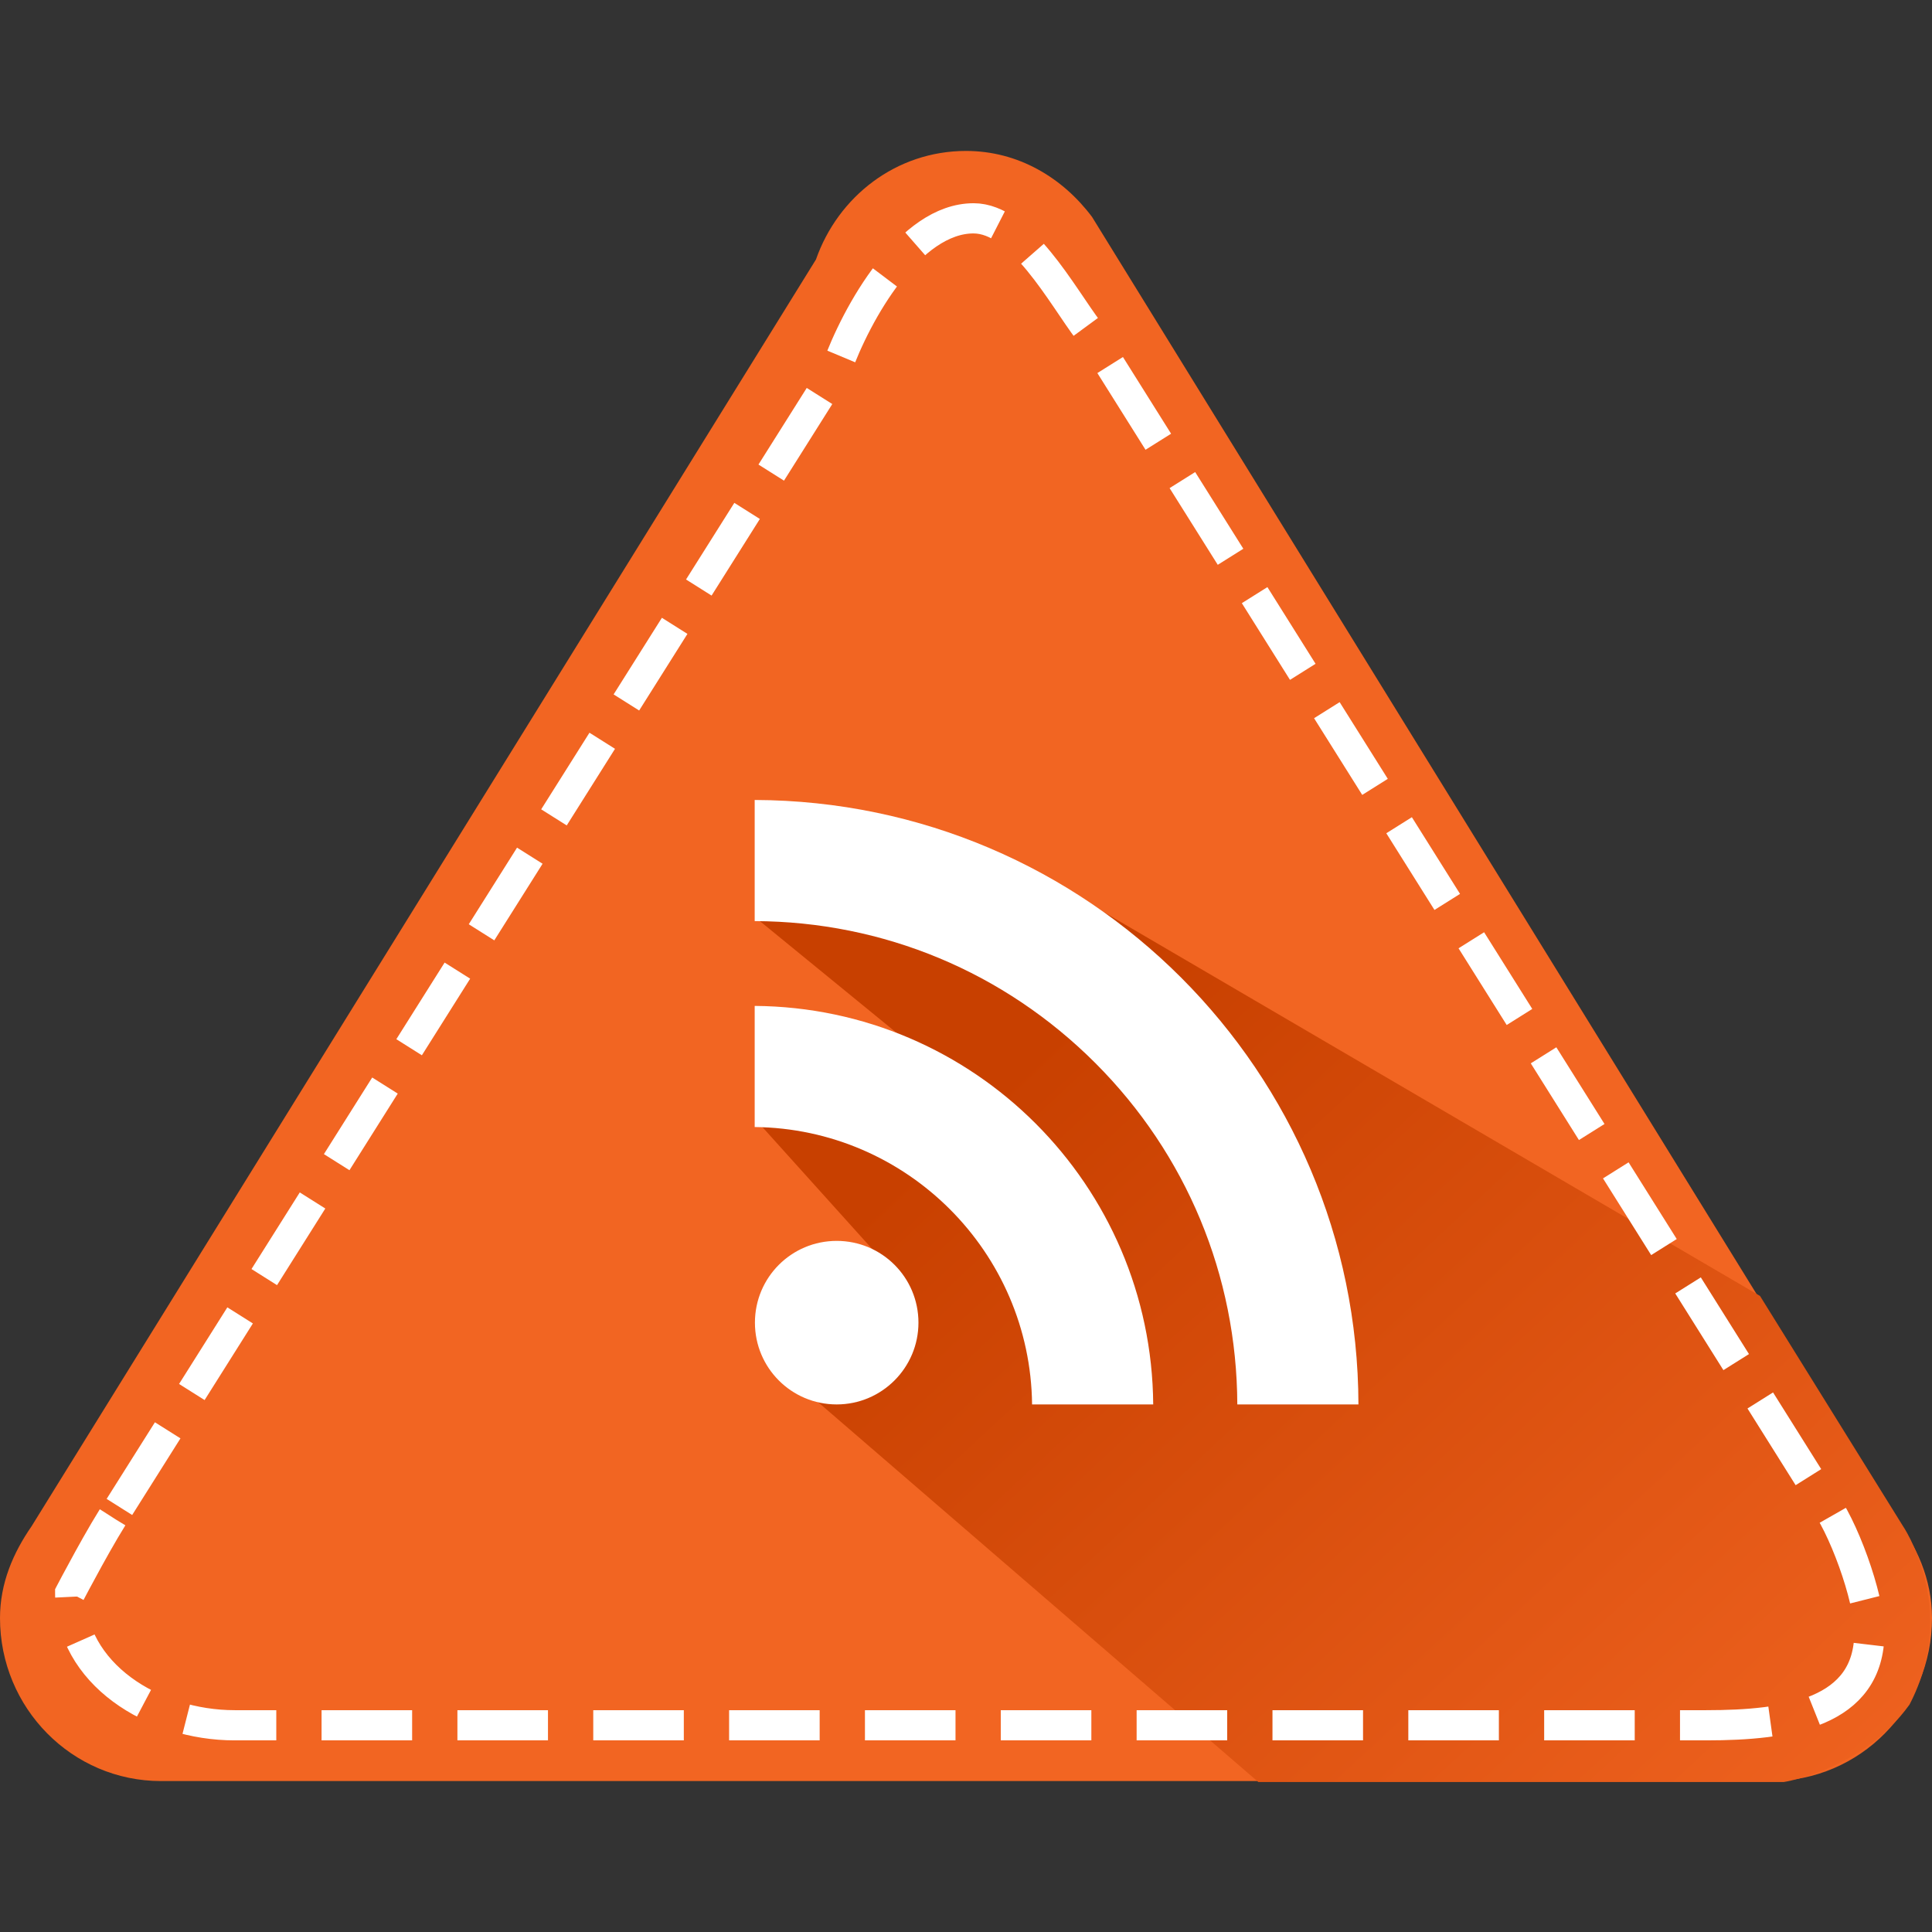
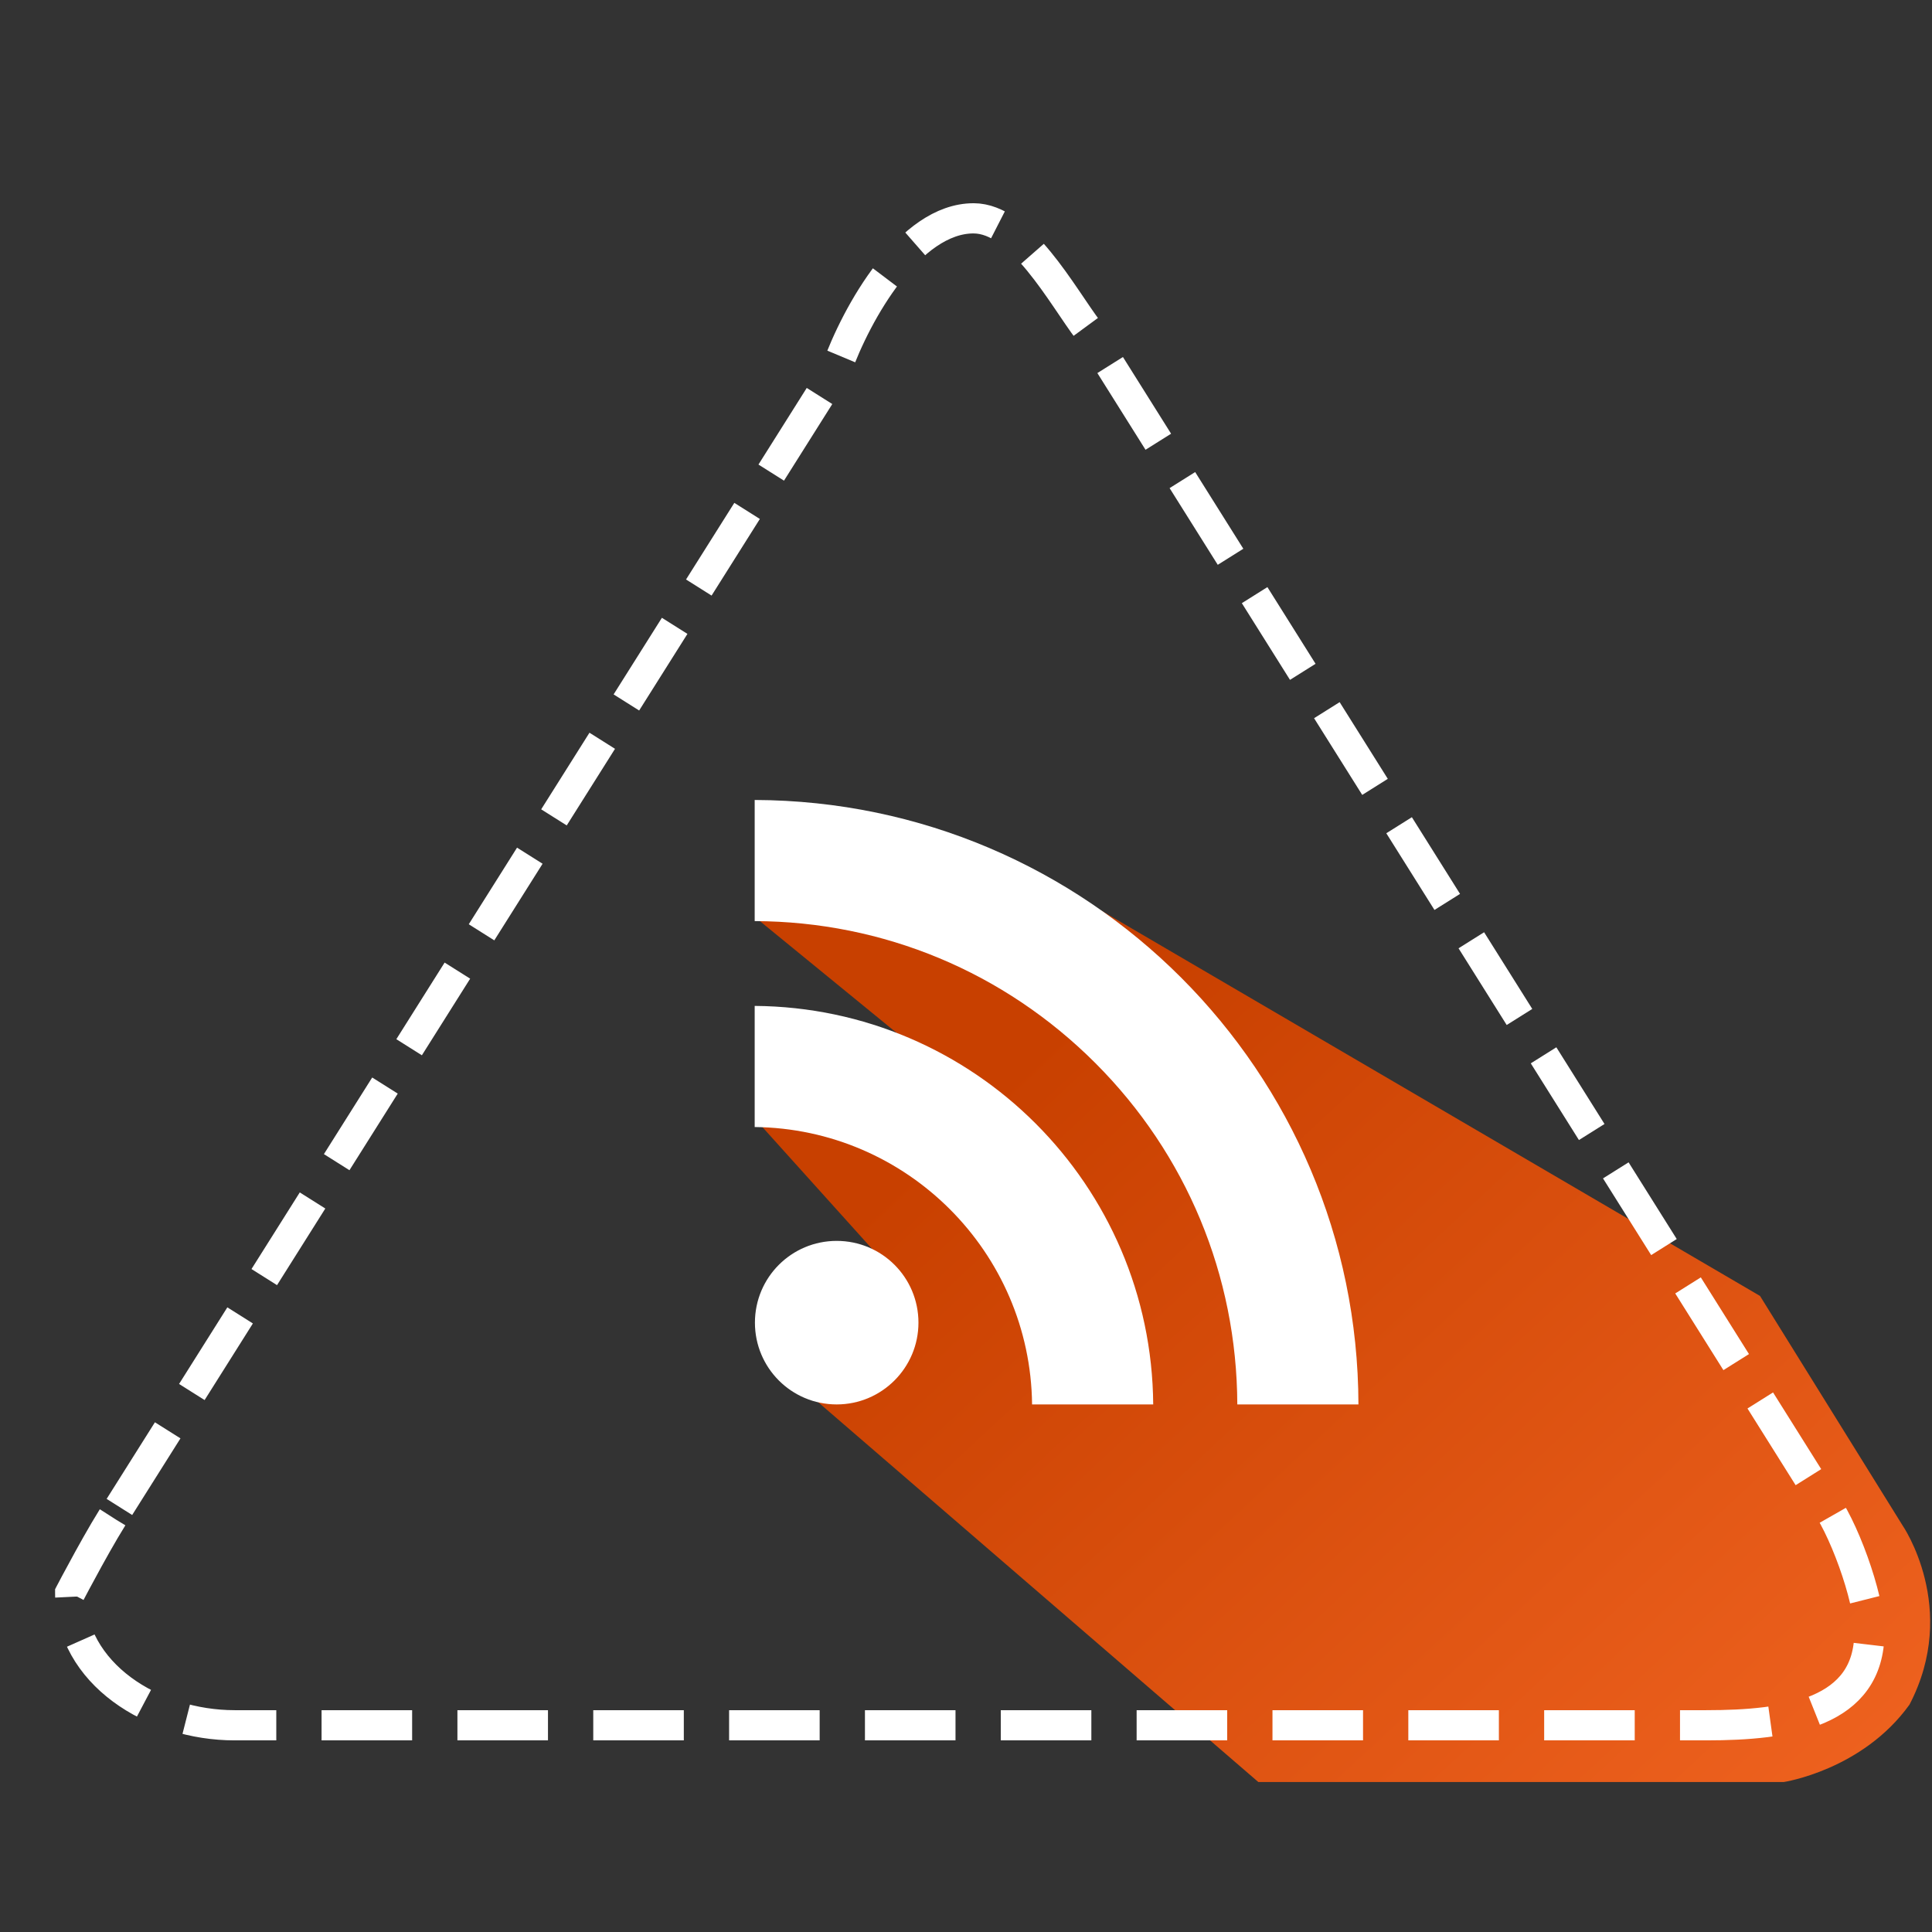
<svg xmlns="http://www.w3.org/2000/svg" height="128px" version="1.1" viewBox="0 0 128 128" width="128px">
  <rect x="0" y="0" width="128" height="128" fill="#333333" stroke="none" />
  <title />
  <desc />
  <defs>
    <linearGradient id="linearGradient-1" x1="108.415%" x2="17.334%" y1="97.114%" y2="25.002%">
      <stop offset="0%" stop-color="#00B4F7" />
      <stop offset="0%" stop-color="#00AFF0" />
      <stop offset="0%" stop-color="#F26522" />
      <stop offset="100%" stop-color="#C84000" />
    </linearGradient>
  </defs>
  <g fill="none" fill-rule="evenodd" id="Page-1" stroke="none" stroke-width="1">
    <g id="raj_02_rss">
-       <path d="M20.8,0 C23.111,0 25.12,0.875 26.88,2.091 L110.807,54.059 C114.976,55.52 118,59.371 118,64 C118,67.467 116.218,70.411 113.626,72.352 L27.507,125.483 C25.649,126.976 23.37,128 20.8,128 C14.828,128 10,123.232 10,117.333 L10,10.667 C10,4.779 14.828,0 20.8,0 L20.8,0 Z" fill="#F26522" id="Mask" transform="translate(64, 64) rotate(-90) translate(-64, -64) " />
      <path d="M51.555,90.614 L57.942,82.926 L50.146,74.267 L59.959,68.885 L50.146,60.864 L70.939,59.149 L116.605,85.859 L126.043,101.053 C126.043,101.053 129.842,106.546 126.508,112.937 C123.386,117.28 118.175,118.064 118.175,118.064 L83.368,118.064 L51.555,90.614 Z" fill="url(#linearGradient-1)" id="Path-339" />
      <path d="M28.796,8.044 L104.174,55.546 C107.919,56.882 114.17,60.402 114.17,64.633 C114.17,67.802 109.034,70.493 106.706,72.267 L29.358,120.832 C27.69,122.197 22.805,123.985 20.496,123.985 C15.132,123.985 14.331,118.568 14.331,113.176 L14.331,15.676 C14.331,10.294 17.736,4.783 23.1,4.783 C23.1,4.783 27.215,6.933 28.796,8.044 Z" id="Shape" stroke="#FFFFFF" stroke-dasharray="6,3,6,3" stroke-width="2" transform="translate(64.251, 64.384) rotate(-90) translate(-64.251, -64.384) " />
      <path d="M55.433,93.047 C52.437,93.047 50.016,90.625 50.016,87.629 C50.016,84.634 52.437,82.212 55.433,82.212 C58.428,82.212 60.85,84.634 60.85,87.629 C60.85,90.61 58.428,93.047 55.433,93.047 L55.433,93.047 Z M68.378,93.047 C68.269,82.957 60.089,74.777 50,74.669 L50,66.644 C64.544,66.752 76.294,78.518 76.403,93.047 L68.378,93.047 L68.378,93.047 L68.378,93.047 Z M81.975,93.047 C81.944,84.51 78.607,76.469 72.569,70.431 C66.531,64.393 58.522,61.056 50,61.025 L50,53 C72.072,53.078 89.953,70.974 90,93.047 L81.975,93.047 L81.975,93.047 L81.975,93.047 Z" fill="#FFFFFF" id="rss-circle-icon_1_" />
    </g>
  </g>
</svg>